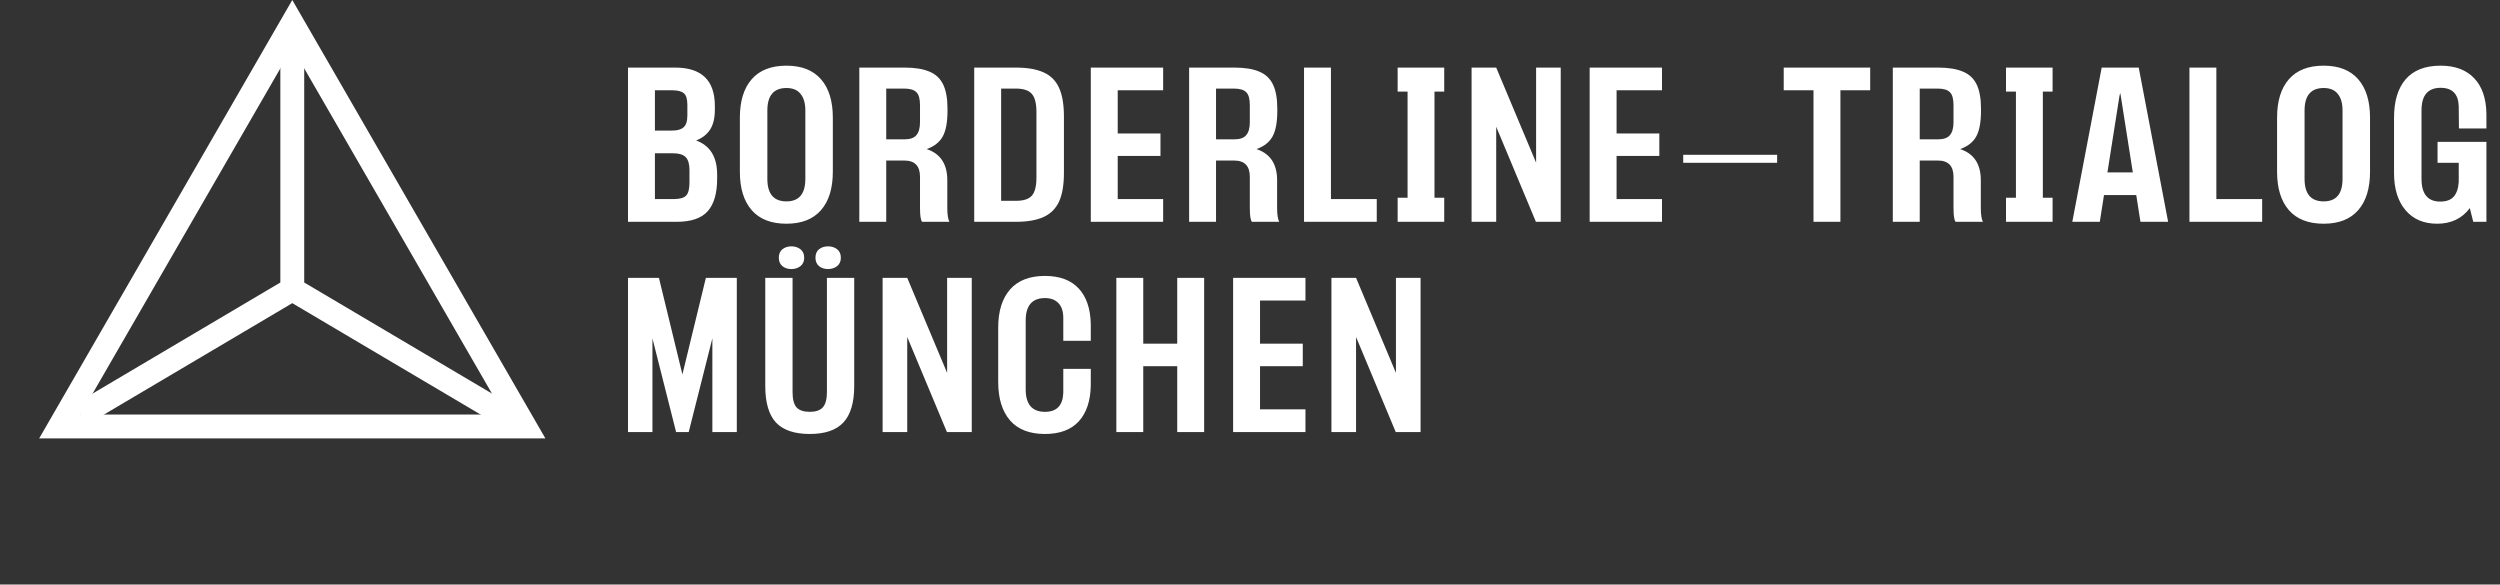
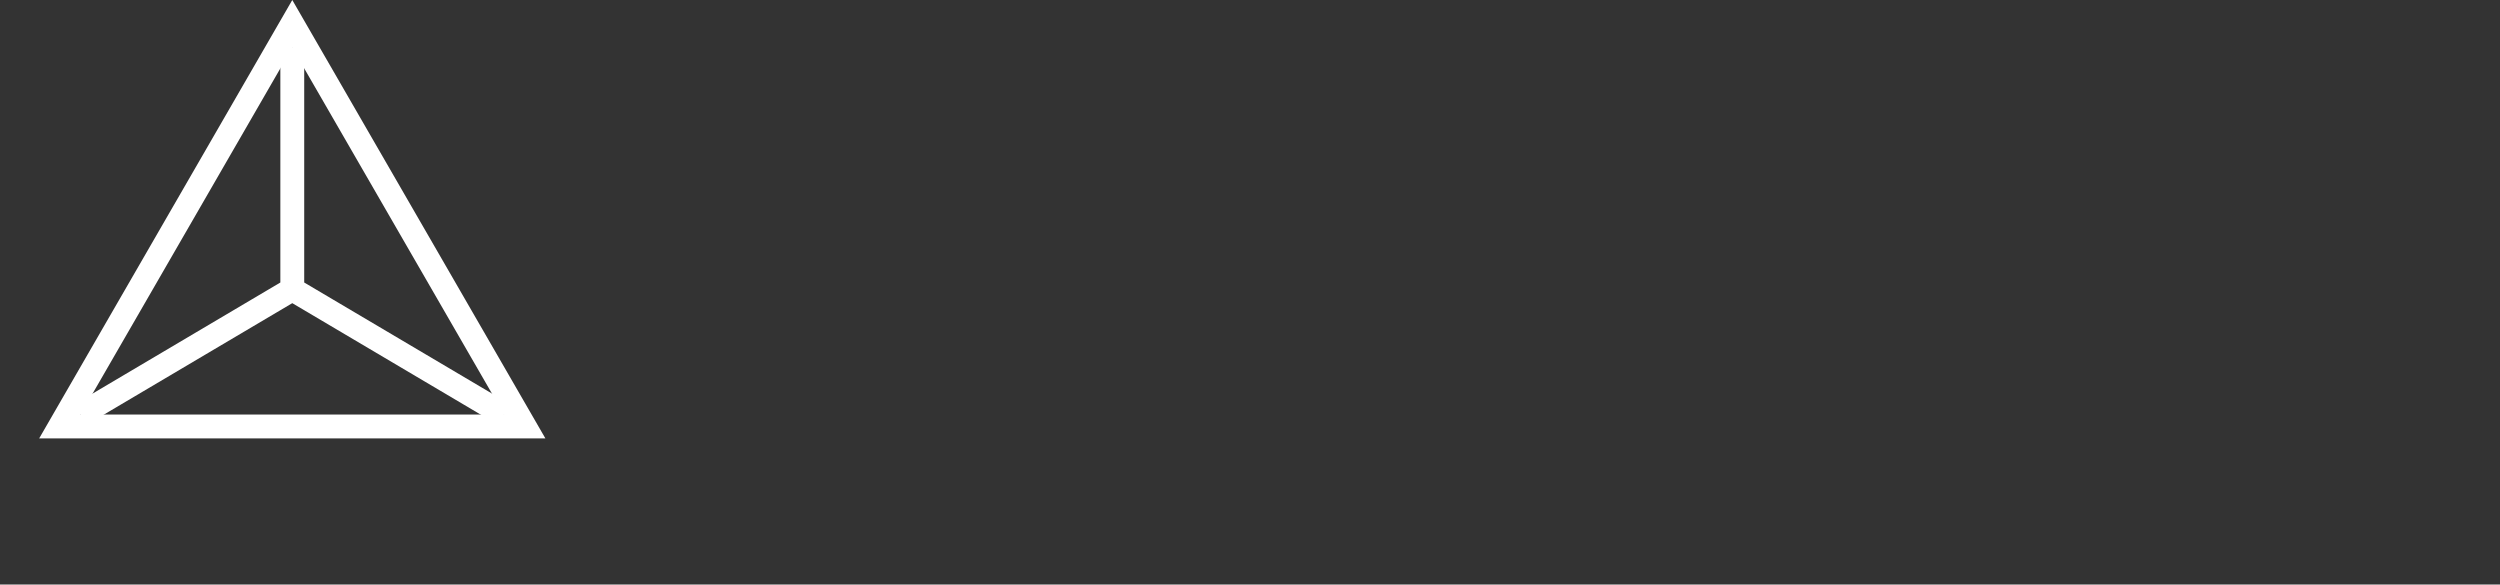
<svg xmlns="http://www.w3.org/2000/svg" width="1082" height="253" viewBox="0 0 1082 253" fill="none">
  <rect x="0" y="0" width="1082" height="253" fill="#333333" stroke="none" />
-   <path d="M271.8 29.249H292.205C303.661 29.249 309.389 34.784 309.389 45.854V47.507C309.389 51.087 308.7 53.95 307.323 56.098C305.947 58.191 303.936 59.761 301.293 60.807C307.351 63.01 310.38 67.939 310.38 75.595V77.247C310.38 83.691 309.003 88.427 306.249 91.456C303.551 94.485 299.062 96 292.784 96H271.8V29.249ZM291.379 86.169C294.133 86.169 295.978 85.674 296.914 84.682C297.906 83.691 298.401 81.791 298.401 78.982V73.612C298.401 70.969 297.851 69.096 296.749 67.994C295.648 66.893 293.858 66.342 291.379 66.342H283.448V86.169H291.379ZM290.966 56.511C293.169 56.511 294.794 56.043 295.84 55.107C296.942 54.171 297.493 52.436 297.493 49.902V45.441C297.493 42.908 296.997 41.228 296.006 40.402C295.014 39.521 293.362 39.08 291.049 39.08H283.448V56.511H290.966ZM340.373 96.826C333.765 96.826 328.753 94.871 325.338 90.961C321.923 87.05 320.216 81.515 320.216 74.356V50.894C320.216 43.734 321.923 38.199 325.338 34.289C328.753 30.378 333.765 28.423 340.373 28.423C346.927 28.423 351.912 30.378 355.326 34.289C358.741 38.199 360.448 43.734 360.448 50.894V74.356C360.448 81.515 358.741 87.05 355.326 90.961C351.912 94.871 346.927 96.826 340.373 96.826ZM332.112 77.412C332.112 83.911 334.866 87.16 340.373 87.16C345.826 87.16 348.552 83.911 348.552 77.412V47.837C348.552 44.698 347.864 42.302 346.487 40.65C345.165 38.943 343.127 38.089 340.373 38.089C334.866 38.089 332.112 41.338 332.112 47.837V77.412ZM399.089 96C398.483 95.284 398.18 93.301 398.18 90.052V76.504C398.18 71.822 395.922 69.481 391.406 69.481H383.558V96H371.909V29.249H391.406C395.922 29.249 399.529 29.828 402.228 30.984C404.927 32.086 406.909 33.931 408.176 36.519C409.443 39.108 410.076 42.633 410.076 47.094V47.92C410.076 52.876 409.388 56.594 408.011 59.072C406.634 61.551 404.321 63.368 401.072 64.525C407.02 66.507 409.994 70.996 409.994 77.99V90.052C409.994 92.861 410.297 94.843 410.902 96H399.089ZM391.406 60.312C393.884 60.312 395.619 59.706 396.61 58.494C397.657 57.282 398.18 55.41 398.18 52.876V45.524C398.18 42.77 397.657 40.898 396.61 39.906C395.619 38.86 393.829 38.337 391.241 38.337H383.558V60.312H391.406ZM421.641 29.249H439.568C444.58 29.249 448.6 29.938 451.63 31.315C454.659 32.636 456.889 34.839 458.321 37.924C459.753 41.008 460.469 45.166 460.469 50.398V74.851C460.469 80.083 459.753 84.242 458.321 87.326C456.889 90.355 454.659 92.558 451.63 93.935C448.6 95.312 444.58 96 439.568 96H421.641V29.249ZM439.733 86.913C442.983 86.913 445.268 86.169 446.59 84.682C447.912 83.195 448.573 80.552 448.573 76.751V48.498C448.573 44.698 447.885 42.054 446.508 40.567C445.186 39.08 442.9 38.337 439.651 38.337H433.29V86.913H439.733ZM472.099 29.249H503.409V39.08H483.748V57.751H502.253V67.499H483.748V86.169H503.409V96H472.099V29.249ZM541.831 96C541.225 95.284 540.922 93.301 540.922 90.052V76.504C540.922 71.822 538.664 69.481 534.148 69.481H526.299V96H514.651V29.249H534.148C538.664 29.249 542.271 29.828 544.97 30.984C547.668 32.086 549.651 33.931 550.918 36.519C552.185 39.108 552.818 42.633 552.818 47.094V47.92C552.818 52.876 552.13 56.594 550.753 59.072C549.376 61.551 547.063 63.368 543.813 64.525C549.761 66.507 552.735 70.996 552.735 77.99V90.052C552.735 92.861 553.038 94.843 553.644 96H541.831ZM534.148 60.312C536.626 60.312 538.361 59.706 539.352 58.494C540.399 57.282 540.922 55.41 540.922 52.876V45.524C540.922 42.77 540.399 40.898 539.352 39.906C538.361 38.86 536.571 38.337 533.982 38.337H526.299V60.312H534.148ZM564.383 29.249H576.031V86.169H595.858V96H564.383V29.249ZM604.9 85.591H609.196V39.658H604.9V29.249H625.058V39.658H620.845V85.591H625.058V96H604.9V85.591ZM636.901 29.249H647.558L664.824 70.39V29.249H675.481V96H664.741L647.558 54.859V96H636.901V29.249ZM688.005 29.249H719.315V39.08H699.653V57.751H718.158V67.499H699.653V86.169H719.315V96H688.005V29.249ZM769.14 67.003V70.473H728.495V67.003H769.14ZM784.883 39.08H771.995V29.249H809.419V39.08H796.531V96H784.883V39.08ZM846.389 96C845.783 95.284 845.48 93.301 845.48 90.052V76.504C845.48 71.822 843.222 69.481 838.706 69.481H830.858V96H819.21V29.249H838.706C843.222 29.249 846.83 29.828 849.528 30.984C852.227 32.086 854.21 33.931 855.476 36.519C856.743 39.108 857.376 42.633 857.376 47.094V47.92C857.376 52.876 856.688 56.594 855.311 59.072C853.934 61.551 851.621 63.368 848.372 64.525C854.32 66.507 857.294 70.996 857.294 77.99V90.052C857.294 92.861 857.597 94.843 858.203 96H846.389ZM838.706 60.312C841.184 60.312 842.919 59.706 843.911 58.494C844.957 57.282 845.48 55.41 845.48 52.876V45.524C845.48 42.77 844.957 40.898 843.911 39.906C842.919 38.86 841.129 38.337 838.541 38.337H830.858V60.312H838.706ZM868.198 85.591H872.494V39.658H868.198V29.249H888.355V39.658H884.142V85.591H888.355V96H868.198V85.591ZM909.616 29.249H925.643L938.365 96H926.387L924.569 84.434H910.608L908.79 96H896.894L909.616 29.249ZM923.082 74.603L917.878 41.559L917.63 40.237L917.299 41.559L912.095 74.603H923.082ZM947.591 29.249H959.239V86.169H979.066V96H947.591V29.249ZM1005.68 96.826C999.067 96.826 994.056 94.871 990.641 90.961C987.226 87.05 985.519 81.515 985.519 74.356V50.894C985.519 43.734 987.226 38.199 990.641 34.289C994.056 30.378 999.067 28.423 1005.68 28.423C1012.23 28.423 1017.21 30.378 1020.63 34.289C1024.04 38.199 1025.75 43.734 1025.75 50.894V74.356C1025.75 81.515 1024.04 87.05 1020.63 90.961C1017.21 94.871 1012.23 96.826 1005.68 96.826ZM997.415 77.412C997.415 83.911 1000.17 87.16 1005.68 87.16C1011.13 87.16 1013.85 83.911 1013.85 77.412V47.837C1013.85 44.698 1013.17 42.302 1011.79 40.65C1010.47 38.943 1008.43 38.089 1005.68 38.089C1000.17 38.089 997.415 41.338 997.415 47.837V77.412ZM1054.81 96.826C1048.97 96.826 1044.4 94.871 1041.1 90.961C1037.79 87.05 1036.14 81.708 1036.14 74.934V50.894C1036.14 43.734 1037.82 38.199 1041.18 34.289C1044.59 30.378 1049.63 28.423 1056.3 28.423C1062.57 28.423 1067.42 30.241 1070.84 33.876C1074.25 37.456 1076.01 42.55 1076.12 49.159V55.603H1064.23L1064.14 46.02C1063.98 40.677 1061.36 38.006 1056.3 38.006C1050.79 38.006 1048.03 41.256 1048.03 47.754V77.412C1048.03 83.966 1050.73 87.243 1056.13 87.243C1058.72 87.243 1060.65 86.555 1061.91 85.178C1063.18 83.801 1063.92 81.68 1064.14 78.817V70.473H1054.97V61.386H1076.12V96H1070.42L1068.94 90.052C1065.58 94.568 1060.87 96.826 1054.81 96.826ZM271.8 120.249H285.183L295.345 162.051L305.506 120.249H318.889V187H308.315V146.437L298.071 187H292.618L282.375 146.437V187H271.8V120.249ZM350.456 187.826C343.847 187.826 338.973 186.174 335.834 182.869C332.749 179.51 331.207 174.25 331.207 167.09V120.249H343.021V169.734C343.021 172.818 343.599 175.021 344.756 176.343C345.967 177.61 347.868 178.243 350.456 178.243C353.045 178.243 354.917 177.61 356.074 176.343C357.285 175.021 357.891 172.818 357.891 169.734V120.249H369.705V167.09C369.705 174.25 368.135 179.51 364.996 182.869C361.912 186.174 357.065 187.826 350.456 187.826ZM337.073 111.575C337.073 109.923 337.596 108.684 338.643 107.857C339.689 107.031 340.983 106.618 342.525 106.618C344.067 106.618 345.362 107.031 346.408 107.857C347.51 108.684 348.06 109.923 348.06 111.575C348.06 113.117 347.51 114.329 346.408 115.21C345.307 116.036 344.012 116.449 342.525 116.449C340.983 116.449 339.689 116.036 338.643 115.21C337.596 114.329 337.073 113.117 337.073 111.575ZM352.934 111.575C352.934 109.923 353.458 108.684 354.504 107.857C355.55 107.031 356.845 106.618 358.387 106.618C359.929 106.618 361.223 107.031 362.27 107.857C363.371 108.684 363.922 109.923 363.922 111.575C363.922 113.117 363.371 114.329 362.27 115.21C361.168 116.036 359.874 116.449 358.387 116.449C356.845 116.449 355.55 116.036 354.504 115.21C353.458 114.329 352.934 113.117 352.934 111.575ZM381.994 120.249H392.651L409.917 161.39V120.249H420.574V187H409.834L392.651 145.859V187H381.994V120.249ZM452.263 187.826C445.599 187.826 440.56 185.871 437.145 181.961C433.731 177.995 432.023 172.433 432.023 165.273V141.811C432.023 134.706 433.731 129.199 437.145 125.289C440.56 121.378 445.599 119.423 452.263 119.423C458.652 119.423 463.526 121.241 466.886 124.876C470.245 128.511 471.98 133.688 472.09 140.407V147.511H460.194V137.35C460.139 134.596 459.423 132.531 458.046 131.154C456.669 129.722 454.742 129.006 452.263 129.006C446.701 129.006 443.92 132.256 443.92 138.754V168.495C443.92 174.994 446.701 178.243 452.263 178.243C457.385 178.243 460.029 175.462 460.194 169.899V159.655H472.09V166.76C471.98 173.479 470.245 178.684 466.886 182.374C463.526 186.009 458.652 187.826 452.263 187.826ZM509.505 158.499H494.8V187H483.152V120.249H494.8V148.751H509.505V120.249H521.154V187H509.505V158.499ZM533.691 120.249H565.001V130.08H545.339V148.751H563.844V158.499H545.339V177.169H565.001V187H533.691V120.249ZM576.242 120.249H586.899L604.165 161.39V120.249H614.822V187H604.083L586.899 145.859V187H576.242V120.249Z" fill="white" />
  <path d="M25.891 184.587L126.5 10.326L227.109 184.587H25.891Z" stroke="white" stroke-width="10.326" />
  <path d="M126.5 20.653V125.209M126.5 125.209L218.148 179.423M126.5 125.209L34.852 179.423" stroke="white" stroke-width="10.326" />
</svg>